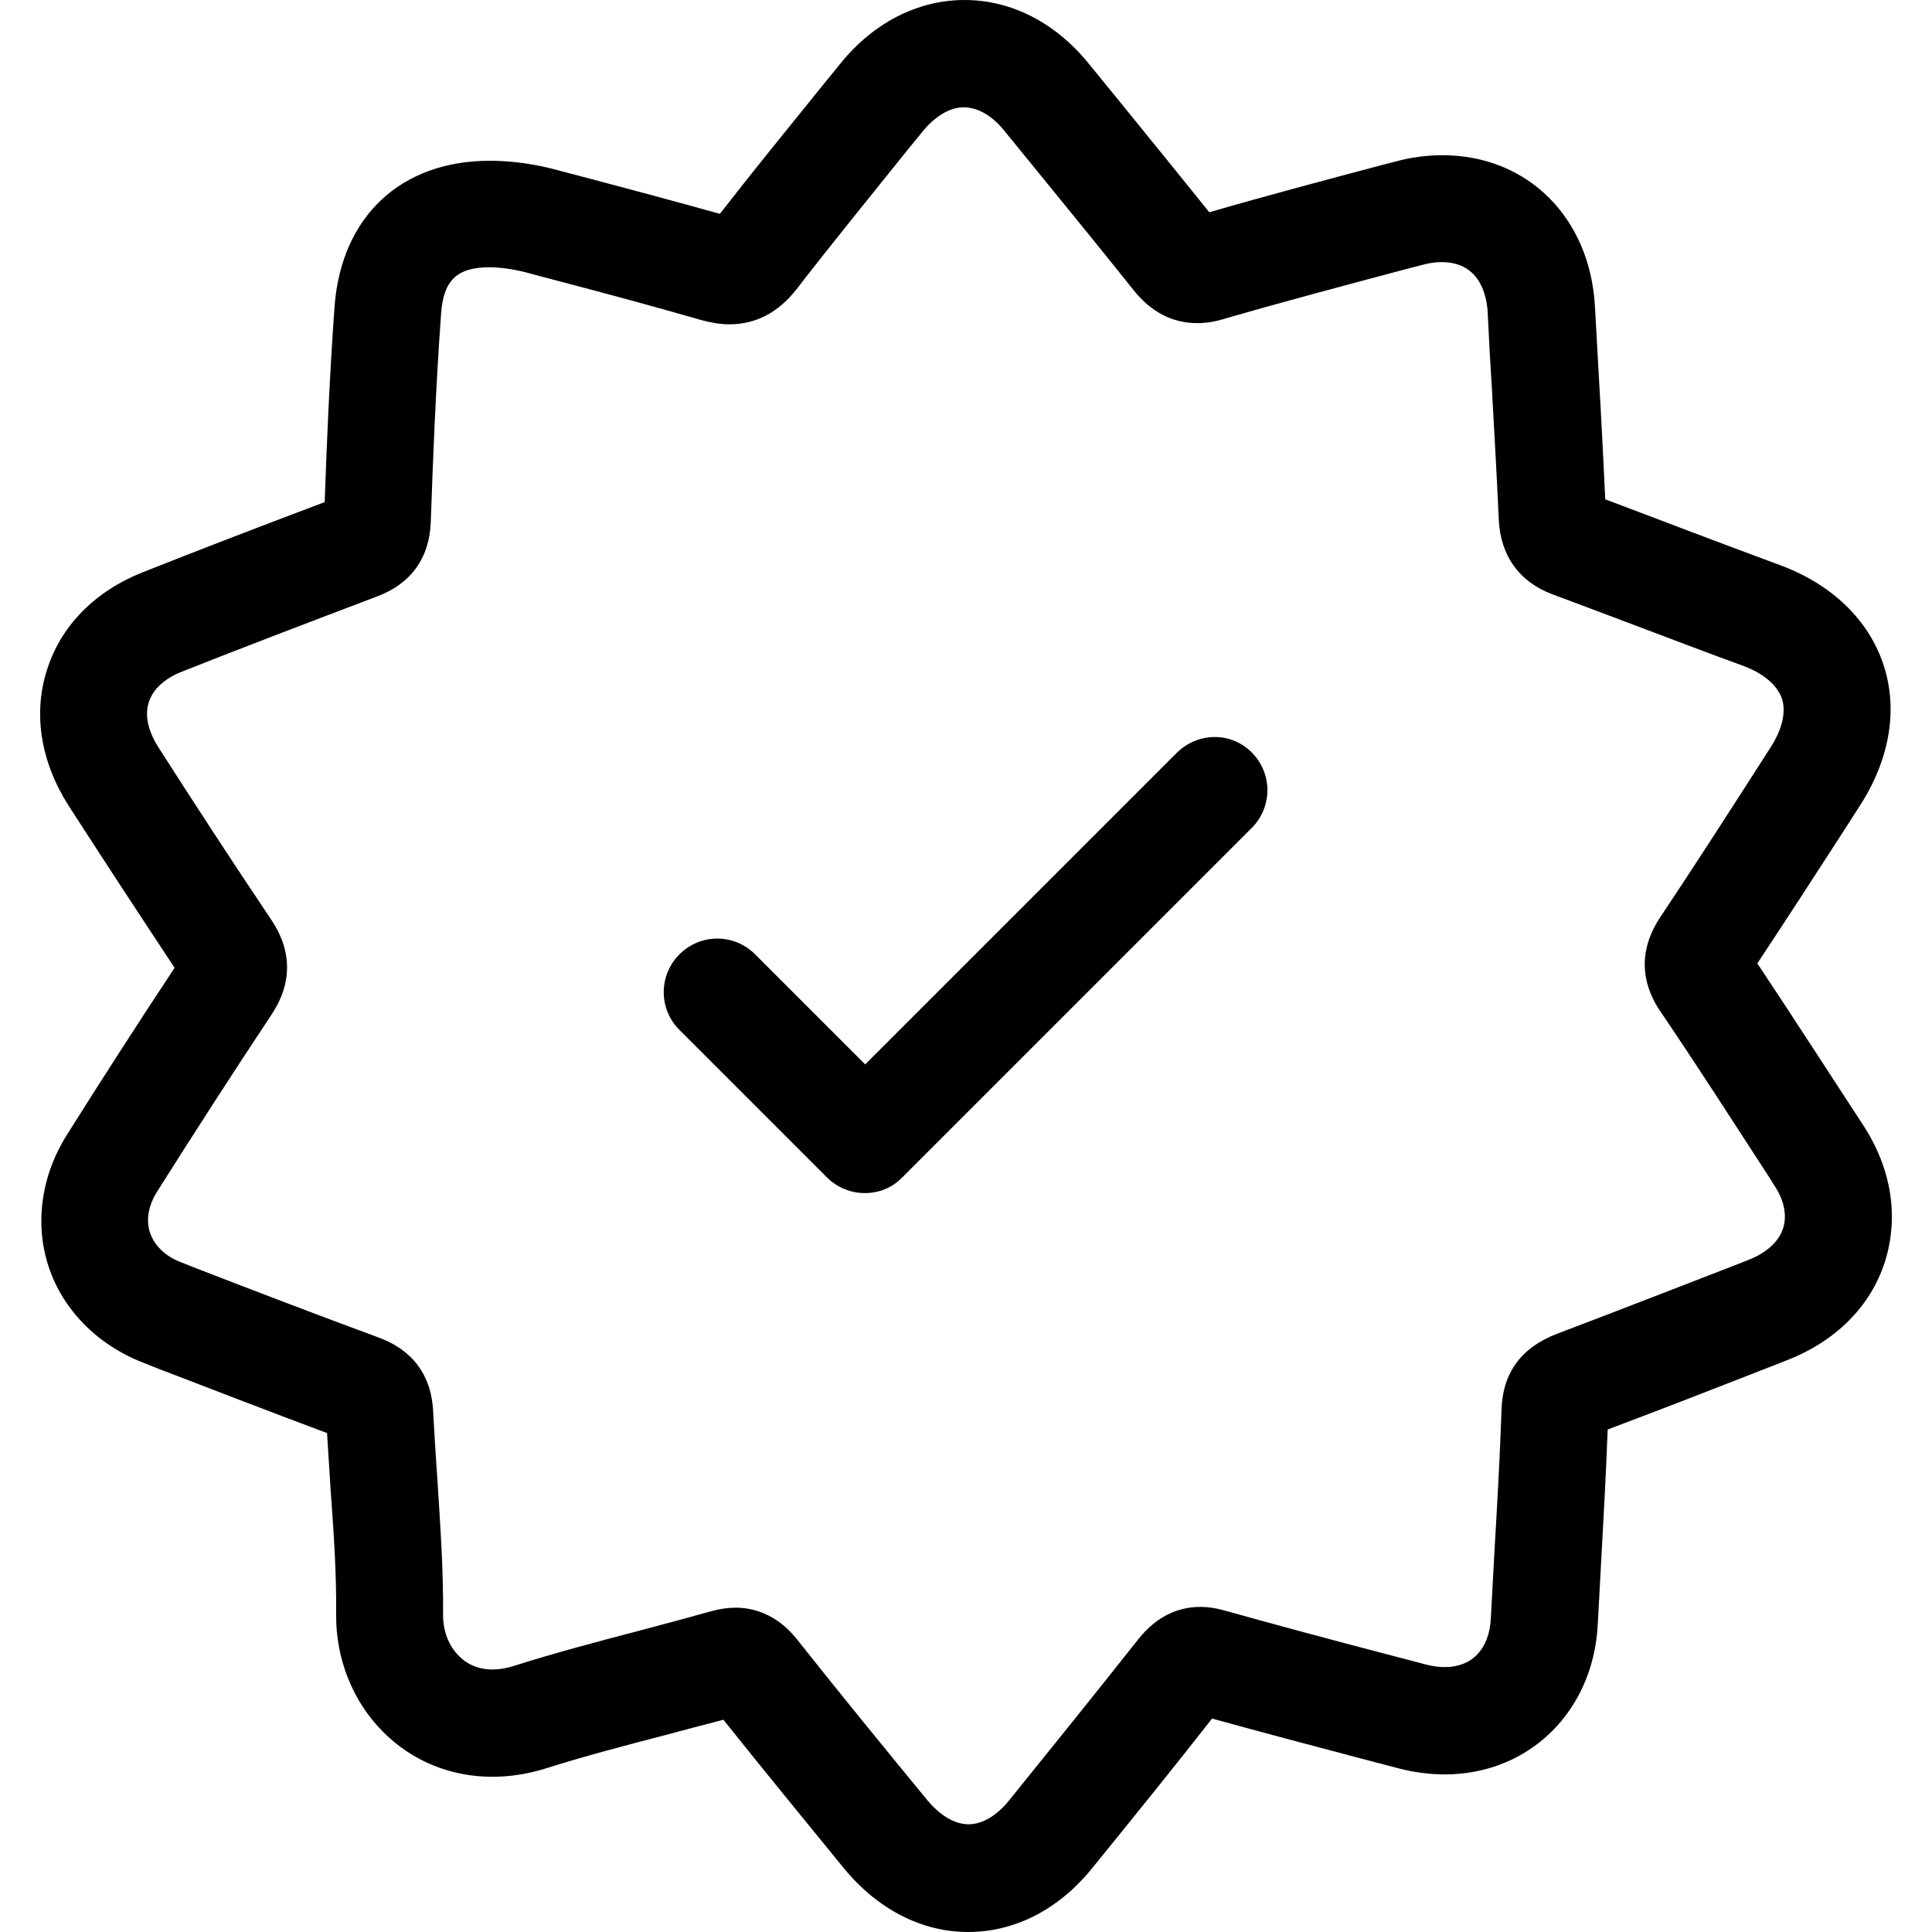
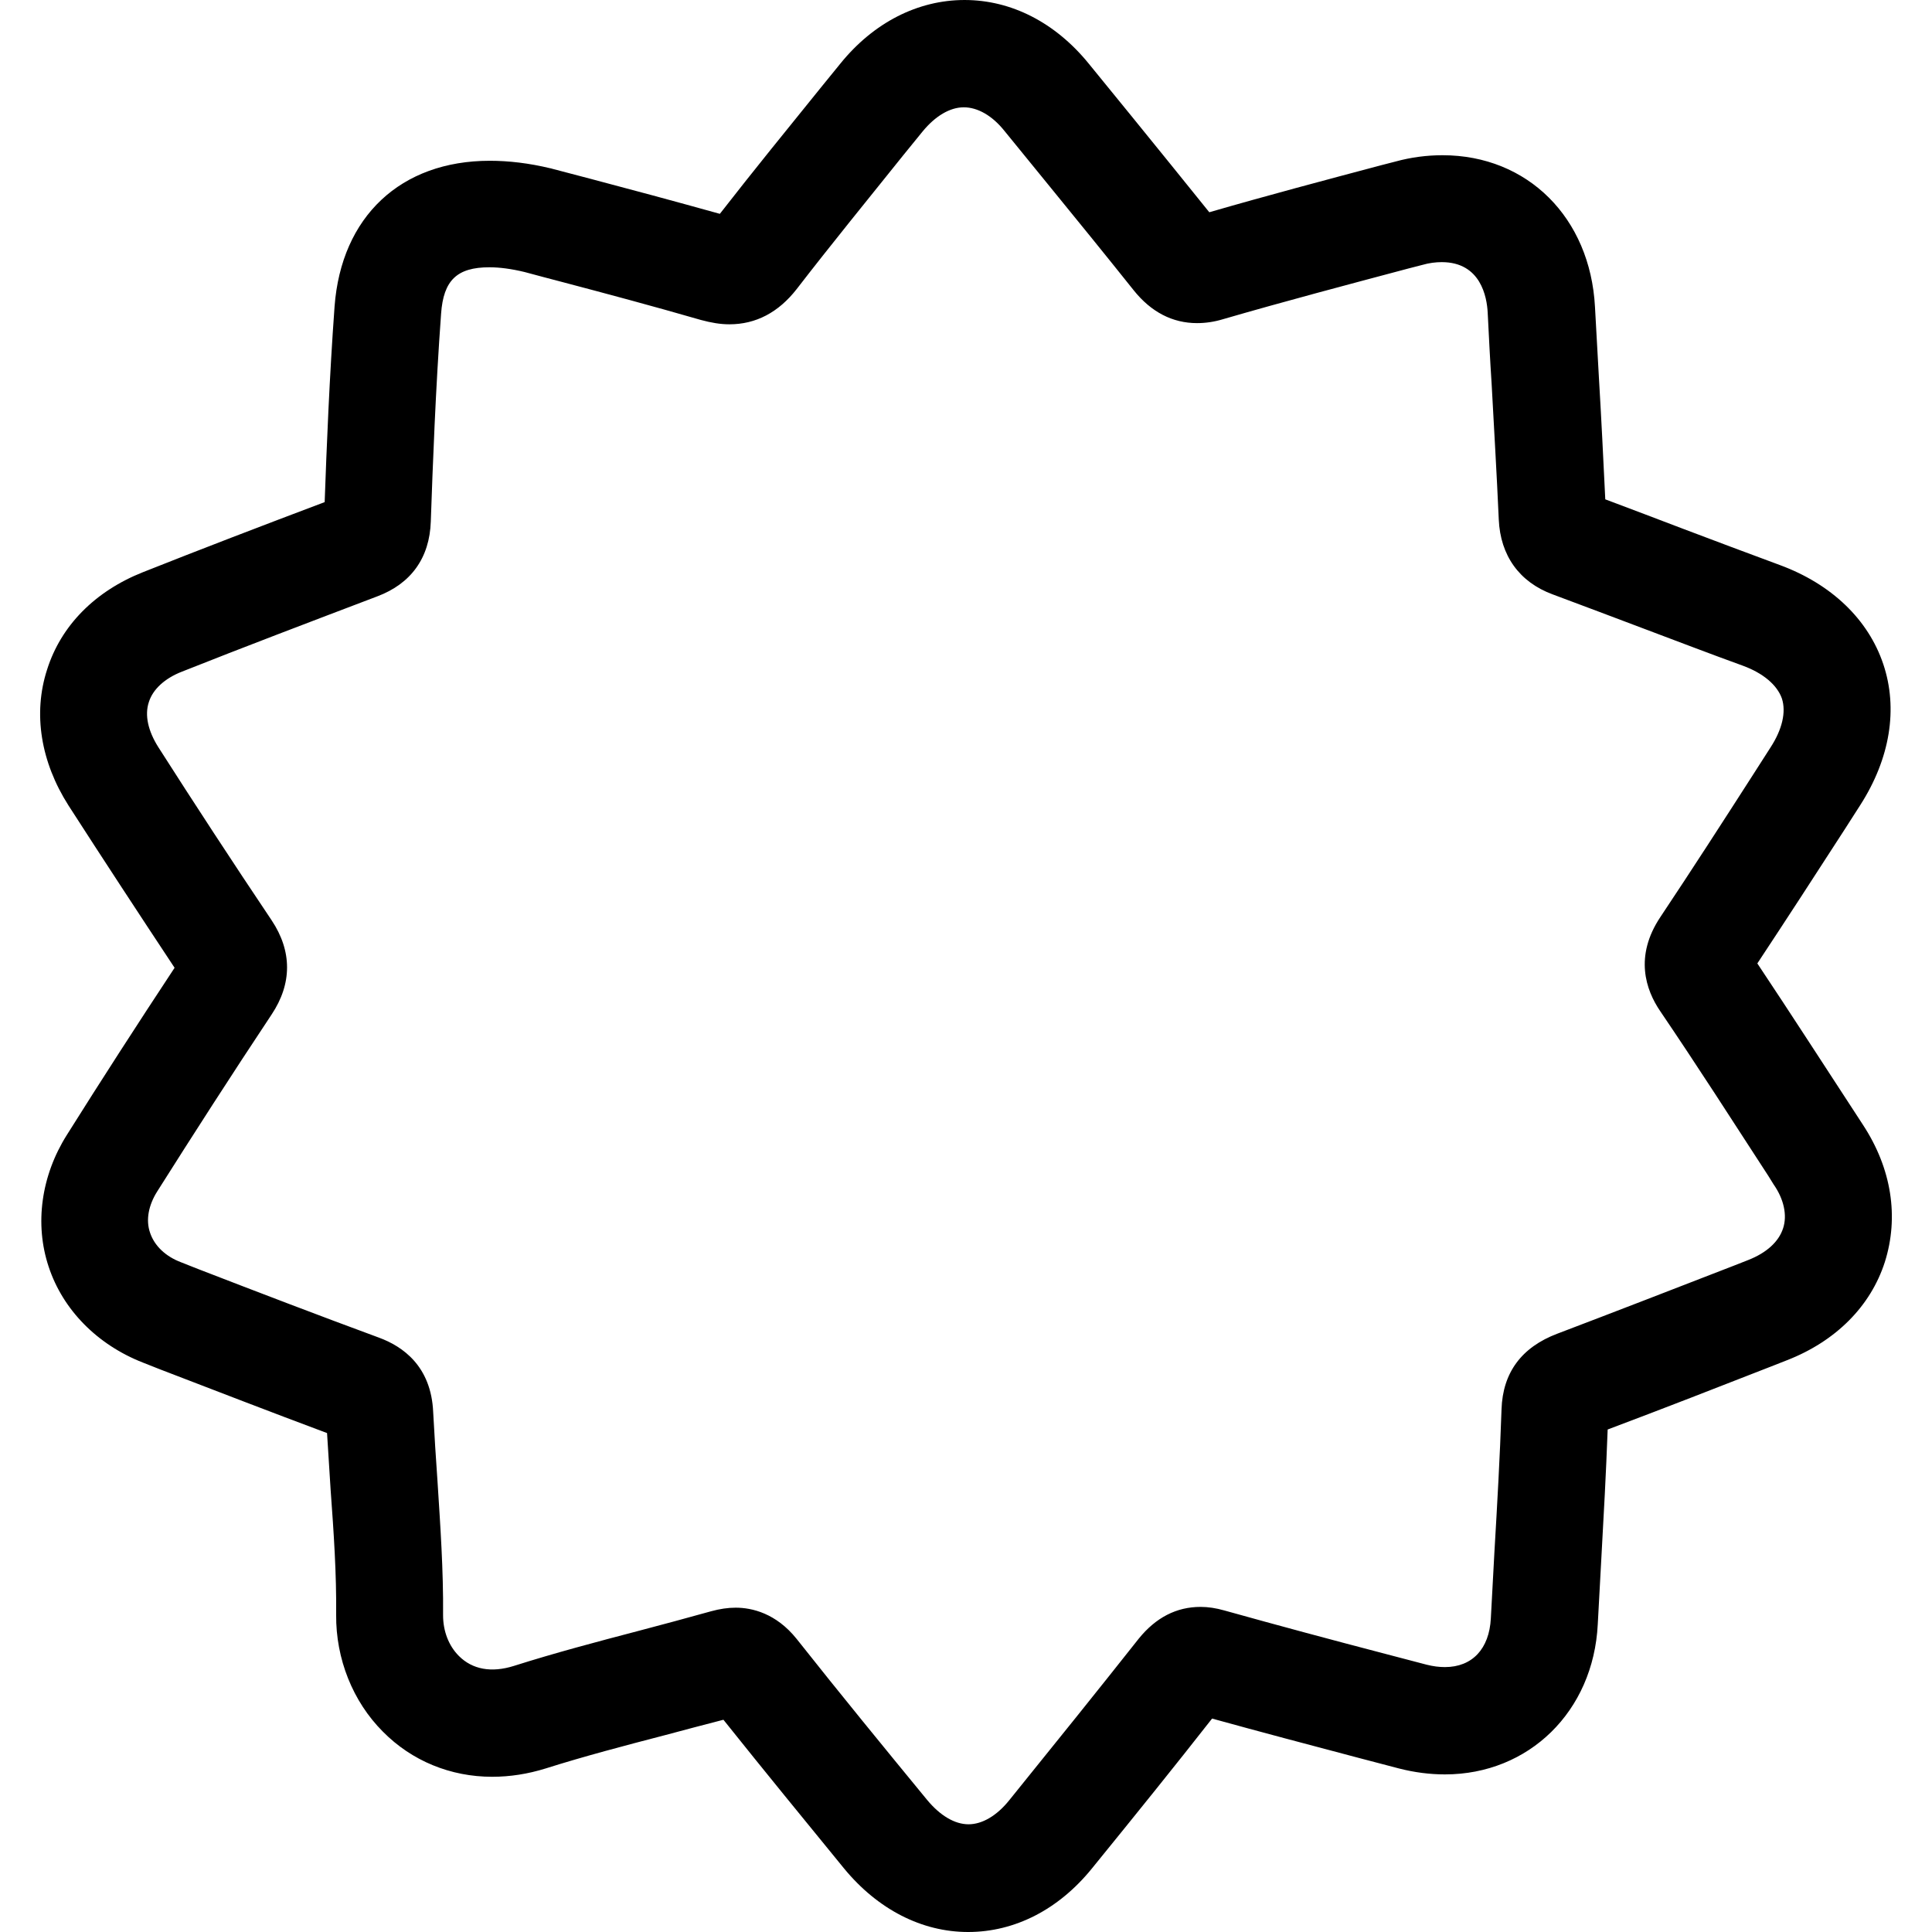
<svg xmlns="http://www.w3.org/2000/svg" fill="#000000" height="800px" width="800px" version="1.1" id="Capa_1" viewBox="0 0 487.9 487.9" xml:space="preserve">
  <g>
    <g>
      <path d="M470.491,284.1l-1.3-2c-8.3-12.7-16.8-25.9-25.4-38.8c7.4-11.2,14.8-22.6,21.9-33.6l4.1-6.4c7.5-11.7,9.6-24.3,5.8-35.6    c-3.8-11.3-13.1-20.2-26.1-25c-8.1-3-16.4-6.1-24.3-9.1c-6.5-2.5-13.2-5-19.8-7.5c-0.5-10.3-1-20.6-1.6-30.6c-0.3-6-0.7-12-1-18    c-1.2-22.5-17-38.3-38.5-38.3c-3.9,0-7.9,0.5-11.9,1.6l-3.5,0.9c-14.3,3.8-29,7.7-43.5,11.9c-6.5-8.1-13.1-16.2-19.5-24.1    c-3.7-4.5-7.3-9-11-13.5c-8.4-10.3-19.5-16-31.3-16s-23,5.7-31.4,16.1l-4.8,5.9c-8.4,10.4-17.2,21.2-25.6,32    c-11.5-3.2-23-6.3-32.5-8.8c-3.5-0.9-6.9-1.8-9.9-2.6c-0.1,0-0.2-0.1-0.4-0.1c-5.4-1.3-10.5-1.9-15.3-1.9    c-22.5,0-37.5,14.1-39.2,36.8c-1.3,17.9-2,35.4-2.5,49.4c-15.9,6-31.3,11.9-45.9,17.7c-12.1,4.8-20.7,13.5-24.2,24.6    c-3.6,11.1-1.6,23.3,5.4,34.3c8.5,13.2,17.6,27.1,26.8,41c-9.5,14.4-18.6,28.5-27.2,42.2c-6.5,10.3-8.2,22.5-4.6,33.3    c3.6,10.9,12.3,19.7,23.8,24.2l4.3,1.7c13.8,5.3,28,10.8,42.2,16.1c0.3,4.8,0.6,9.6,0.9,14.3c0.8,10.9,1.5,21.2,1.4,31.6    c-0.1,11.1,4.2,21.9,11.8,29.5c7.3,7.4,17.1,11.4,27.6,11.4c4.5,0,9-0.7,13.5-2.1c9.8-3.1,20.1-5.8,30.1-8.4    c4.8-1.3,9.8-2.6,14.8-3.9c10.3,12.9,20.7,25.6,30.5,37.6c8.5,10.3,19.6,16,31.3,16c11.8,0,22.9-5.7,31.3-16.1    c11.3-13.9,20.9-25.8,30.3-37.8c12.3,3.4,24.8,6.7,36.9,9.9l10.3,2.7c3.9,1,7.8,1.5,11.6,1.5l0,0c21.2,0,37.5-15.9,38.6-37.9    c0.3-5.5,0.6-11,0.9-16.6c0.6-10.7,1.2-21.7,1.6-32.6c14.1-5.3,28.2-10.8,42-16.2l3.3-1.3c12.3-4.8,21.1-13.6,24.7-24.8    C479.591,307.3,477.691,295.1,470.491,284.1z M450.291,310.2c-1.1,3.4-4.2,6.2-8.8,8l-3.3,1.3c-14.7,5.7-29.9,11.6-44.9,17.3    c-9,3.4-13.8,9.8-14.1,19.1c-0.4,12-1.1,24.2-1.8,36.1c-0.3,5.6-0.6,11.1-0.9,16.7c-0.4,7.7-4.7,12.3-11.6,12.3l0,0    c-1.5,0-3-0.2-4.6-0.6l-10.3-2.7c-13.4-3.5-27.2-7.2-40.8-11c-2.1-0.6-4.1-0.9-6-0.9c-6.1,0-11.3,2.7-15.6,8    c-10.2,12.9-20.5,25.7-32.7,40.8c-3.2,4-6.9,6.1-10.3,6.1c-3.5,0-7.2-2.2-10.5-6.2c-10.6-12.9-21.9-26.7-32.9-40.6    c-5.2-6.5-11.3-7.9-15.4-7.9c-2,0-4,0.3-6.2,0.9c-6.1,1.7-12.4,3.4-18.5,5c-10.3,2.7-20.9,5.5-31.3,8.8    c-5.7,1.8-10.5,0.9-13.9-2.5c-2.6-2.6-4-6.3-4-10.3c0.1-11.4-0.7-22.7-1.4-33.7c-0.4-5.8-0.8-11.8-1.1-17.6    c-0.5-11.6-7.7-16.6-13.7-18.8c-15.2-5.6-30.6-11.5-45.6-17.3l-4.3-1.7c-4-1.5-6.8-4.2-7.9-7.5c-1.1-3.2-0.4-6.9,1.8-10.4    c9.1-14.4,18.8-29.5,28.9-44.7c5.2-7.8,5.2-16,0-23.8c-9.8-14.6-19.6-29.6-28.6-43.7c-2.6-4.1-3.5-8.1-2.4-11.4c1-3.2,4-6,8.4-7.7    c15.6-6.2,32.2-12.5,49.3-19c8.5-3.2,13.2-9.7,13.5-18.9c0.5-14.3,1.2-33.3,2.6-52.5c0.6-8.4,4-11.7,12.2-11.7    c2.6,0,5.6,0.4,8.9,1.2c3,0.8,6.3,1.7,9.8,2.6c10.6,2.8,22.6,6,34.7,9.5c2.6,0.7,4.9,1.1,7.2,1.1c6.7,0,12.4-3,17-8.9    c8.8-11.4,18.1-22.8,27-33.9l4.8-5.9c3.2-3.9,6.9-6.1,10.4-6.1s7.2,2.1,10.3,6c3.7,4.5,7.3,9,11,13.5c7.1,8.7,14.5,17.8,21.6,26.7    c4.4,5.5,9.8,8.3,16,8.3c2.1,0,4.3-0.3,6.6-1c15.5-4.5,31.4-8.7,46.8-12.8l3.5-0.9c1.7-0.5,3.4-0.7,4.9-0.7    c9.9,0,11.4,8.9,11.6,12.7c0.3,6,0.6,12,1,18.1c0.6,11.2,1.3,22.8,1.8,34.2c0.4,9.1,5.2,15.8,13.6,18.9c7.8,2.9,15.7,5.9,23.4,8.8    c8,3,16.3,6.2,24.6,9.2c5.2,1.9,8.7,4.9,9.9,8.3c1.1,3.4,0.1,7.8-2.9,12.4l-4.1,6.4c-7.7,12-15.7,24.4-23.7,36.4    c-6.6,9.9-3.7,18.4,0,23.8c9.3,13.7,18.4,27.9,27.3,41.6l1.3,2.1C450.491,302.8,451.391,306.9,450.291,310.2z" />
-       <path d="M297.091,190.2l-78.6,78.6l-27.8-27.8c-5.3-5.3-13.8-5.3-19.1,0c-5.3,5.3-5.3,13.8,0,19.1l37.3,37.3    c0.3,0.3,0.7,0.6,1,0.9c2.5,2,5.5,3,8.5,3c3.5,0,6.9-1.3,9.5-4l88.2-88.2c5.3-5.3,5.3-13.8,0-19.1    C310.791,184.7,302.391,184.9,297.091,190.2z" />
    </g>
  </g>
</svg>